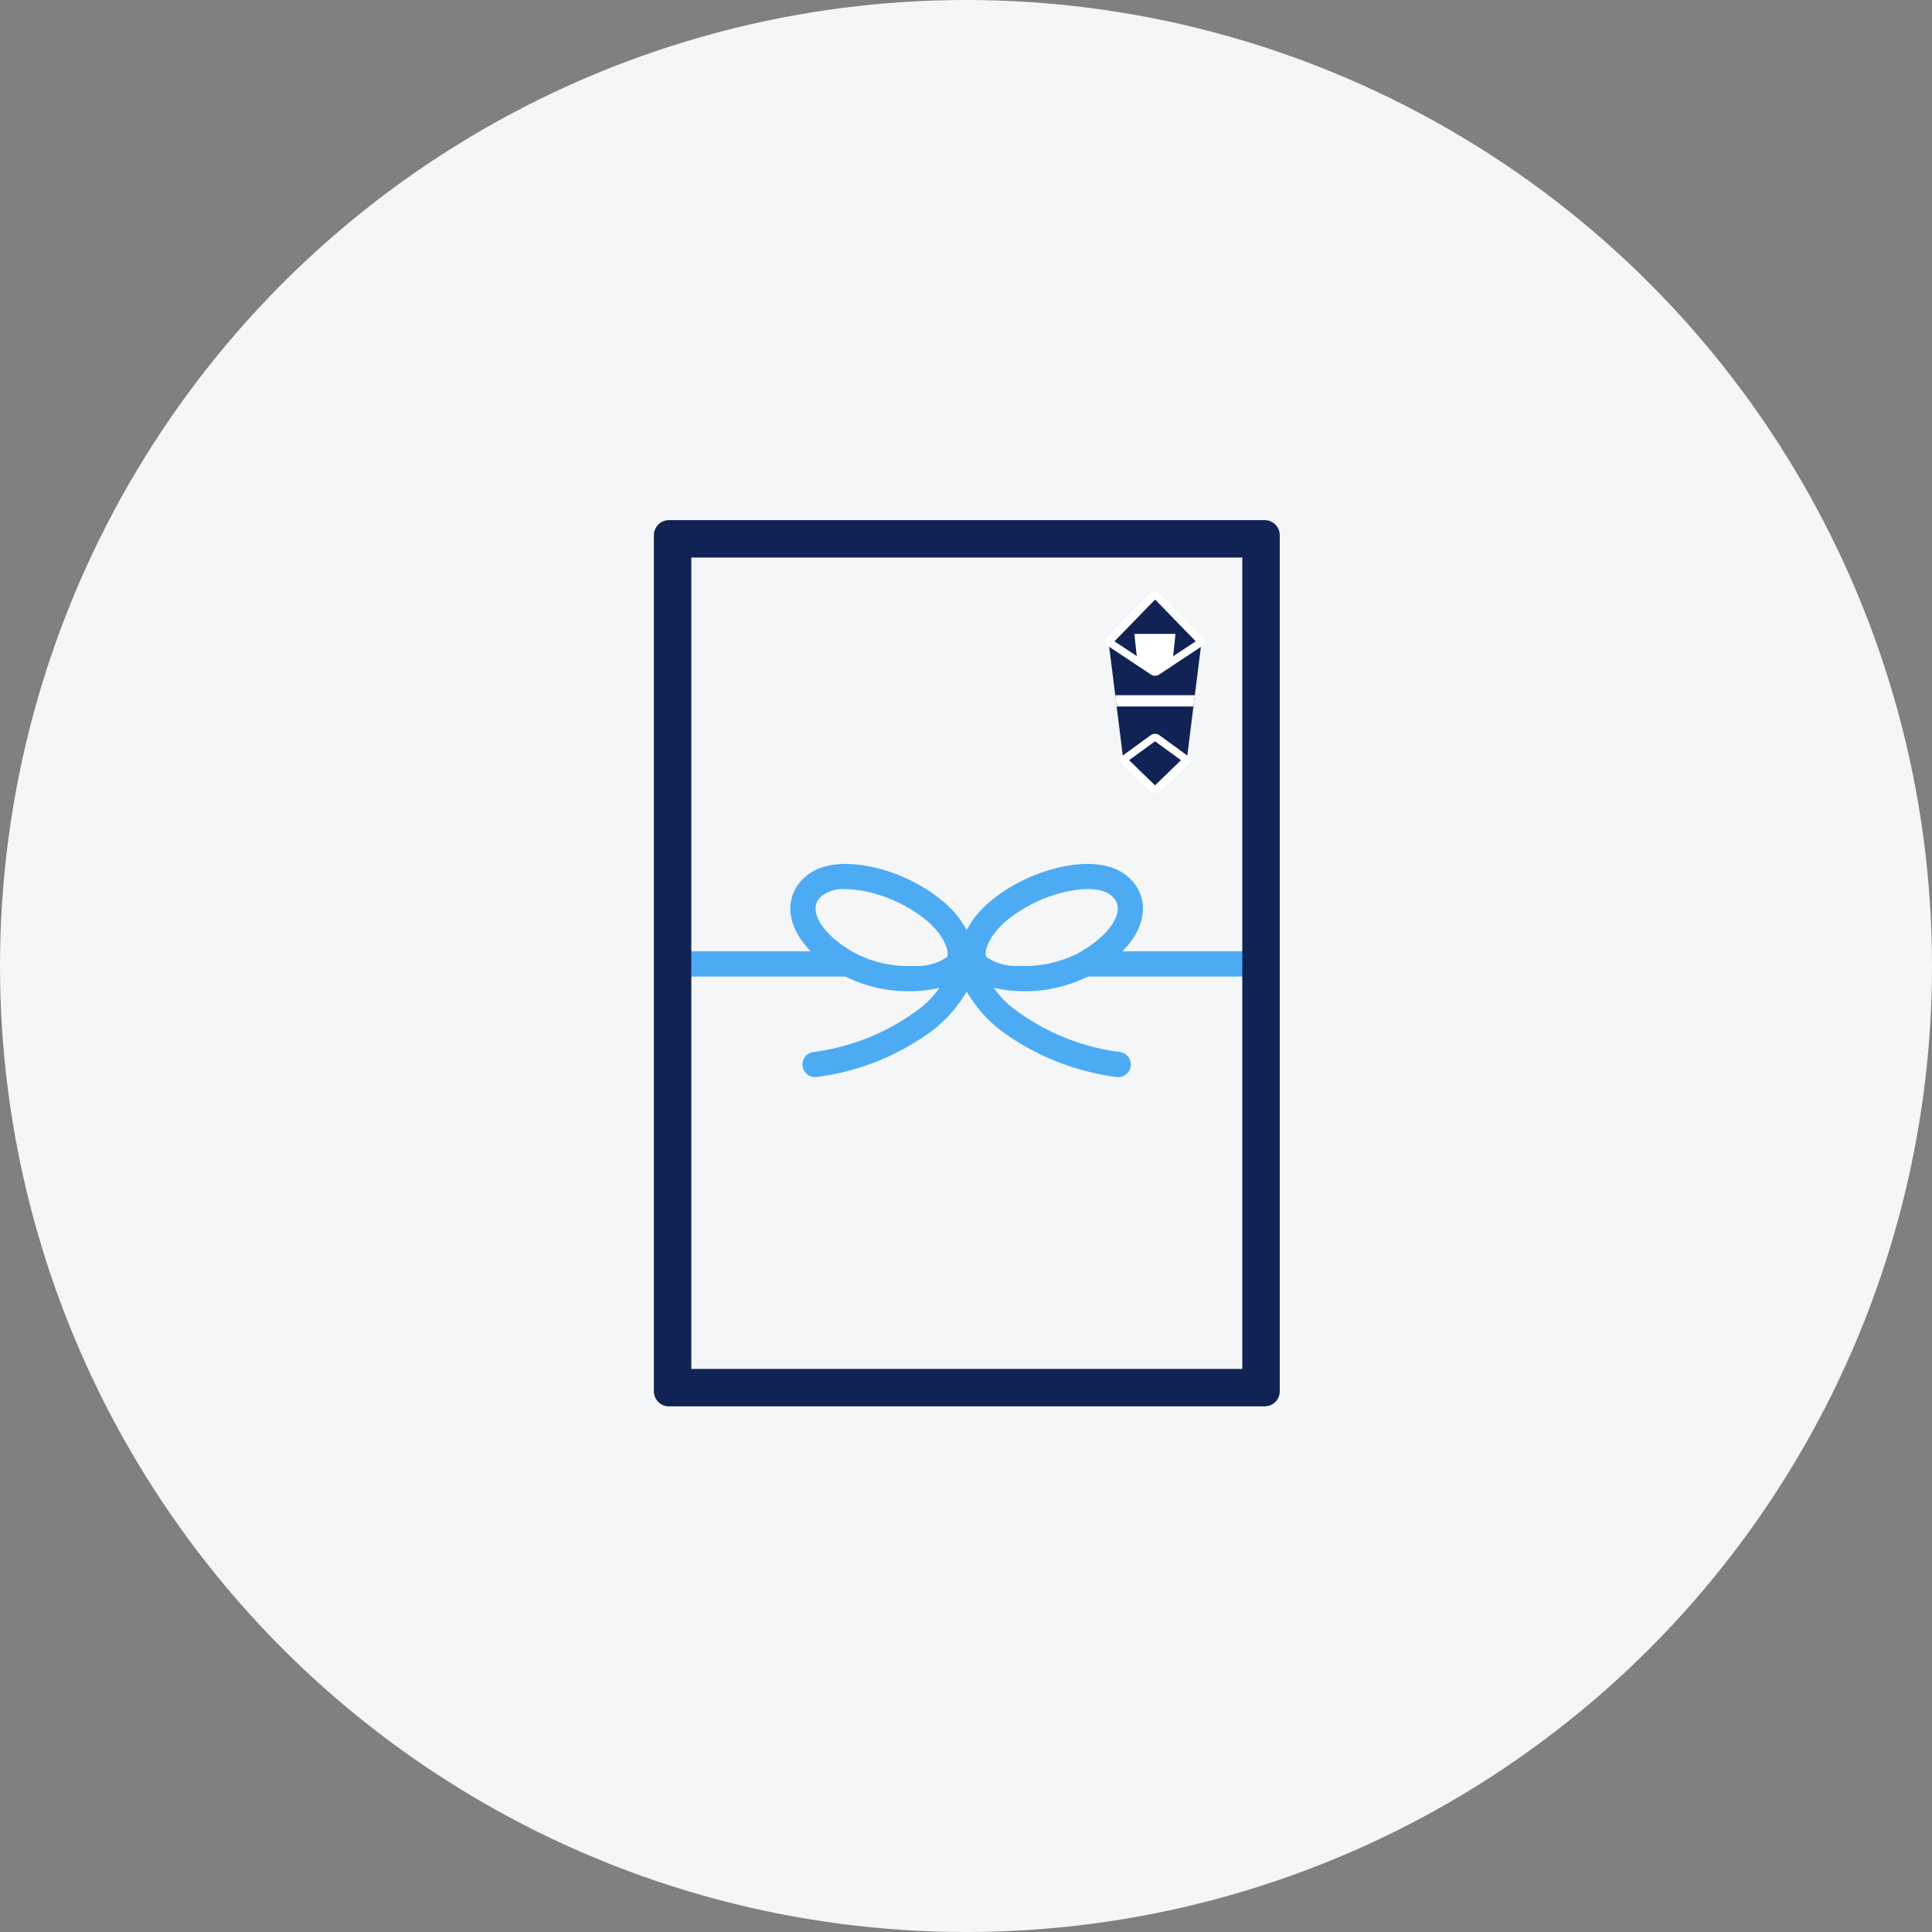
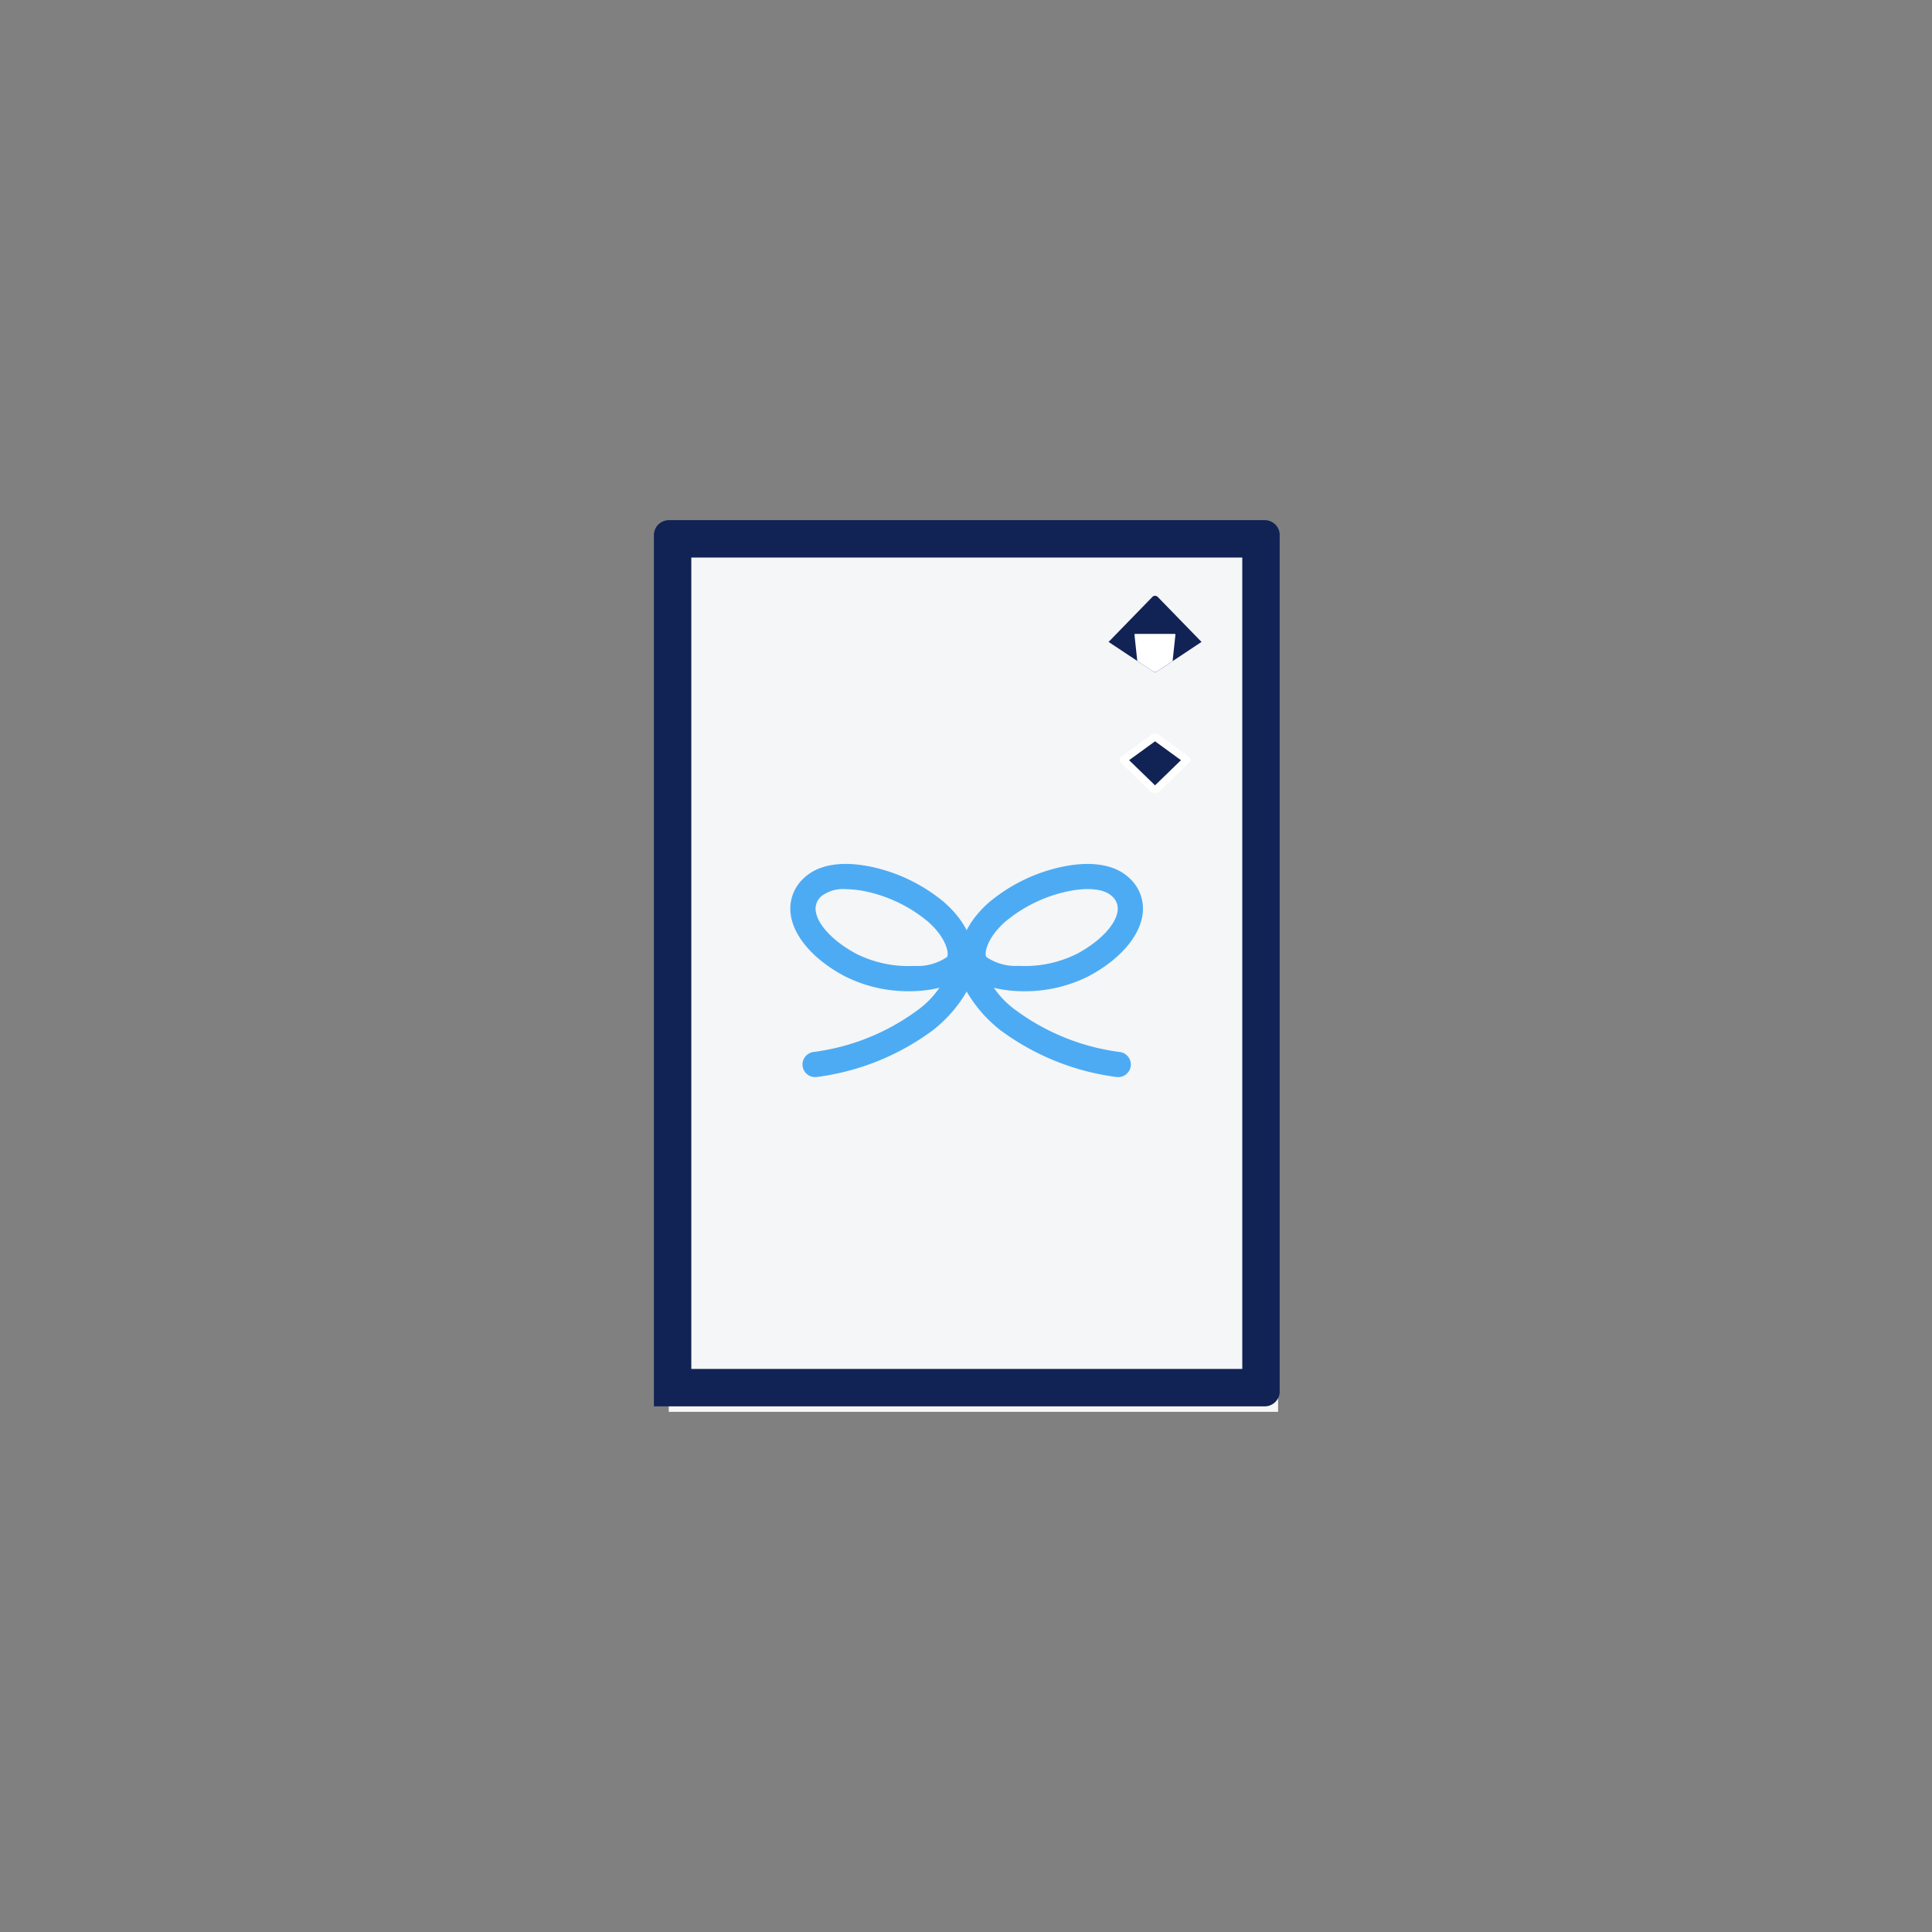
<svg xmlns="http://www.w3.org/2000/svg" width="130" height="130" viewBox="0 0 130 130">
  <rect x="0" y="0" width="130" height="130" fill="#808080" stroke="none" />
  <defs>
    <clipPath id="a">
      <path d="M15.253,15a.253.253,0,0,0-.253.253V72.862a.253.253,0,0,0,.253.253H55.339a.253.253,0,0,0,.253-.253V15.253A.253.253,0,0,0,55.339,15Z" transform="translate(-15 -15)" fill="none" />
    </clipPath>
    <clipPath id="b">
-       <path d="M605.433,162.143l.99,7.93h4.272l.99-7.93Z" transform="translate(-605.433 -162.143)" fill="none" />
-     </clipPath>
+       </clipPath>
    <clipPath id="d">
      <path d="M608.378,100.792l-2.945,3.028,2.986,1.98a.253.253,0,0,0,.279,0l2.986-1.98-2.945-3.028a.253.253,0,0,0-.362,0" transform="translate(-605.433 -100.715)" fill="none" />
    </clipPath>
    <clipPath id="f">
      <rect width="42.107" height="59.63" fill="#125" />
    </clipPath>
  </defs>
  <g transform="translate(-478 -4610)">
    <g transform="translate(230 -574)">
-       <circle cx="65" cy="65" r="65" transform="translate(248 5184)" fill="#f4f6f7" />
-     </g>
+       </g>
    <path d="M0,0H41V59H0Z" transform="translate(523 4646)" fill="#f4f6f7" />
    <g transform="translate(522 4645)">
      <g transform="translate(0.758 0.758)">
        <g clip-path="url(#a)">
-           <path d="M49.075,575.814H9.543a.848.848,0,0,1,0-1.7H49.075a.848.848,0,0,1,0,1.7" transform="translate(-9.014 -545.862)" fill="#4dabf4" />
          <path d="M207.4,476.946c1.447,1.275,1.911,2.74,1.447,3.476-.7,1.114-4.535,1.515-7.218.085s-4.142-3.756-2.506-5.265,5.974-.326,8.277,1.7" transform="translate(-189.164 -451.336)" fill="#f4f6f7" fill-rule="evenodd" />
          <path d="M189.632,466.306a9.475,9.475,0,0,1-4.353-1.019c-2.073-1.1-3.426-2.661-3.619-4.164a2.778,2.778,0,0,1,.937-2.473c.976-.9,2.629-1.142,4.653-.679a11.321,11.321,0,0,1,4.761,2.37h0c1.7,1.5,2.356,3.373,1.6,4.565-.724,1.146-2.721,1.355-3.547,1.391q-.217.01-.434.01m-4.273-6.869a2.39,2.39,0,0,0-1.612.459,1.1,1.1,0,0,0-.4,1.01c.12.93,1.193,2.062,2.734,2.883a7.832,7.832,0,0,0,3.915.812,3.489,3.489,0,0,0,2.187-.6c.144-.228-.028-1.273-1.29-2.386a9.69,9.69,0,0,0-4.017-1.989,6.866,6.866,0,0,0-1.512-.187" transform="translate(-173.214 -435.367)" fill="#4dabf4" />
          <path d="M426.606,476.946c-1.447,1.275-1.911,2.74-1.447,3.476.7,1.114,4.535,1.515,7.218.085s4.142-3.756,2.506-5.265-5.974-.326-8.277,1.7" transform="translate(-404.268 -451.336)" fill="#f4f6f7" fill-rule="evenodd" />
          <path d="M412.408,466.307q-.218,0-.434-.009c-.825-.036-2.822-.245-3.547-1.391-.753-1.192-.094-3.069,1.6-4.565h0a11.321,11.321,0,0,1,4.761-2.37c2.024-.463,3.677-.222,4.653.679a2.778,2.778,0,0,1,.937,2.473c-.193,1.5-1.546,3.06-3.619,4.164a9.475,9.475,0,0,1-4.353,1.019m-1.256-4.693h0c-1.262,1.113-1.435,2.158-1.29,2.386a3.488,3.488,0,0,0,2.187.6,7.835,7.835,0,0,0,3.915-.812c1.541-.821,2.614-1.953,2.734-2.883a1.1,1.1,0,0,0-.4-1.01c-.537-.5-1.7-.6-3.124-.272a9.691,9.691,0,0,0-4.017,1.989" transform="translate(-388.253 -435.367)" fill="#4dabf4" />
          <path d="M219.1,565.857a.854.854,0,0,1-.134-.011,16.691,16.691,0,0,1-7.793-3.147,9.117,9.117,0,0,1-2.271-2.6,9.117,9.117,0,0,1-2.271,2.6,16.691,16.691,0,0,1-7.793,3.147.848.848,0,0,1-.267-1.676,15.013,15.013,0,0,0,7-2.8,6.029,6.029,0,0,0,2.483-4.076.848.848,0,0,1,.846-.8h0a.848.848,0,0,1,.846.8,6.029,6.029,0,0,0,2.483,4.076,15.013,15.013,0,0,0,7,2.8.848.848,0,0,1-.132,1.686" transform="translate(-188.615 -529.138)" fill="#4dabf4" />
-           <path d="M611.684,162.143h-6.251l.99,7.93h4.272Z" transform="translate(-575.596 -154.707)" fill="#125" fill-rule="evenodd" />
        </g>
      </g>
      <g transform="translate(30.595 8.194)">
        <g clip-path="url(#b)">
          <path d="M613.354,233.867H608.1a.379.379,0,0,1,0-.758h5.249a.379.379,0,1,1,0,.758" transform="translate(-607.61 -229.523)" fill="#fff" />
        </g>
      </g>
      <g transform="translate(0.758 0.758)">
        <g clip-path="url(#a)">
          <path d="M605.433,103.819l2.945-3.028a.253.253,0,0,1,.362,0l2.945,3.028L608.7,105.8a.253.253,0,0,1-.279,0l-2.986-1.98" transform="translate(-575.596 -96.383)" fill="#125" fill-rule="evenodd" />
        </g>
      </g>
      <g transform="translate(30.595 5.09)">
        <g clip-path="url(#d)">
          <path d="M642.637,151.493a.051.051,0,0,0-.05-.056h-2.656a.051.051,0,0,0-.05.056l.422,3.947a.051.051,0,0,0,.05.045h1.812a.05.05,0,0,0,.05-.045l.422-3.947" transform="translate(-638.14 -148.874)" fill="#fff" fill-rule="evenodd" />
        </g>
      </g>
      <g transform="translate(0.758 0.758)">
        <g clip-path="url(#a)">
-           <path d="M603.811,101.347a.5.5,0,0,1-.279-.084l-2.986-1.98a.253.253,0,0,1-.041-.387l2.945-3.028a.505.505,0,0,1,.725,0l2.945,3.028a.253.253,0,0,1-.041.387l-2.986,1.98a.5.5,0,0,1-.279.084m-2.732-2.317,2.732,1.812,2.732-1.812-2.732-2.809Z" transform="translate(-570.848 -91.636)" fill="#fff" />
          <path d="M625.019,290.98l1.987-1.447a.253.253,0,0,1,.3,0l1.987,1.447-1.96,1.9a.253.253,0,0,1-.352,0l-1.96-1.9" transform="translate(-594.192 -275.613)" fill="#125" fill-rule="evenodd" />
          <path d="M622.408,288.453a.5.5,0,0,1-.352-.144l-1.96-1.9a.253.253,0,0,1,.027-.386l1.987-1.447a.5.5,0,0,1,.595,0l1.987,1.447a.253.253,0,0,1,.027.386l-1.96,1.9a.5.5,0,0,1-.352.144m-1.745-2.2,1.745,1.693,1.745-1.693-1.745-1.27Z" transform="translate(-589.445 -270.86)" fill="#fff" />
        </g>
      </g>
      <g clip-path="url(#f)">
-         <path d="M41.1,59.63H1.011A1.011,1.011,0,0,1,0,58.62V1.011A1.011,1.011,0,0,1,1.011,0H41.1a1.011,1.011,0,0,1,1.011,1.011V58.62A1.011,1.011,0,0,1,41.1,59.63M2.516,57.114H39.591V2.516H2.516Z" fill="#125" />
+         <path d="M41.1,59.63A1.011,1.011,0,0,1,0,58.62V1.011A1.011,1.011,0,0,1,1.011,0H41.1a1.011,1.011,0,0,1,1.011,1.011V58.62A1.011,1.011,0,0,1,41.1,59.63M2.516,57.114H39.591V2.516H2.516Z" fill="#125" />
      </g>
    </g>
  </g>
</svg>